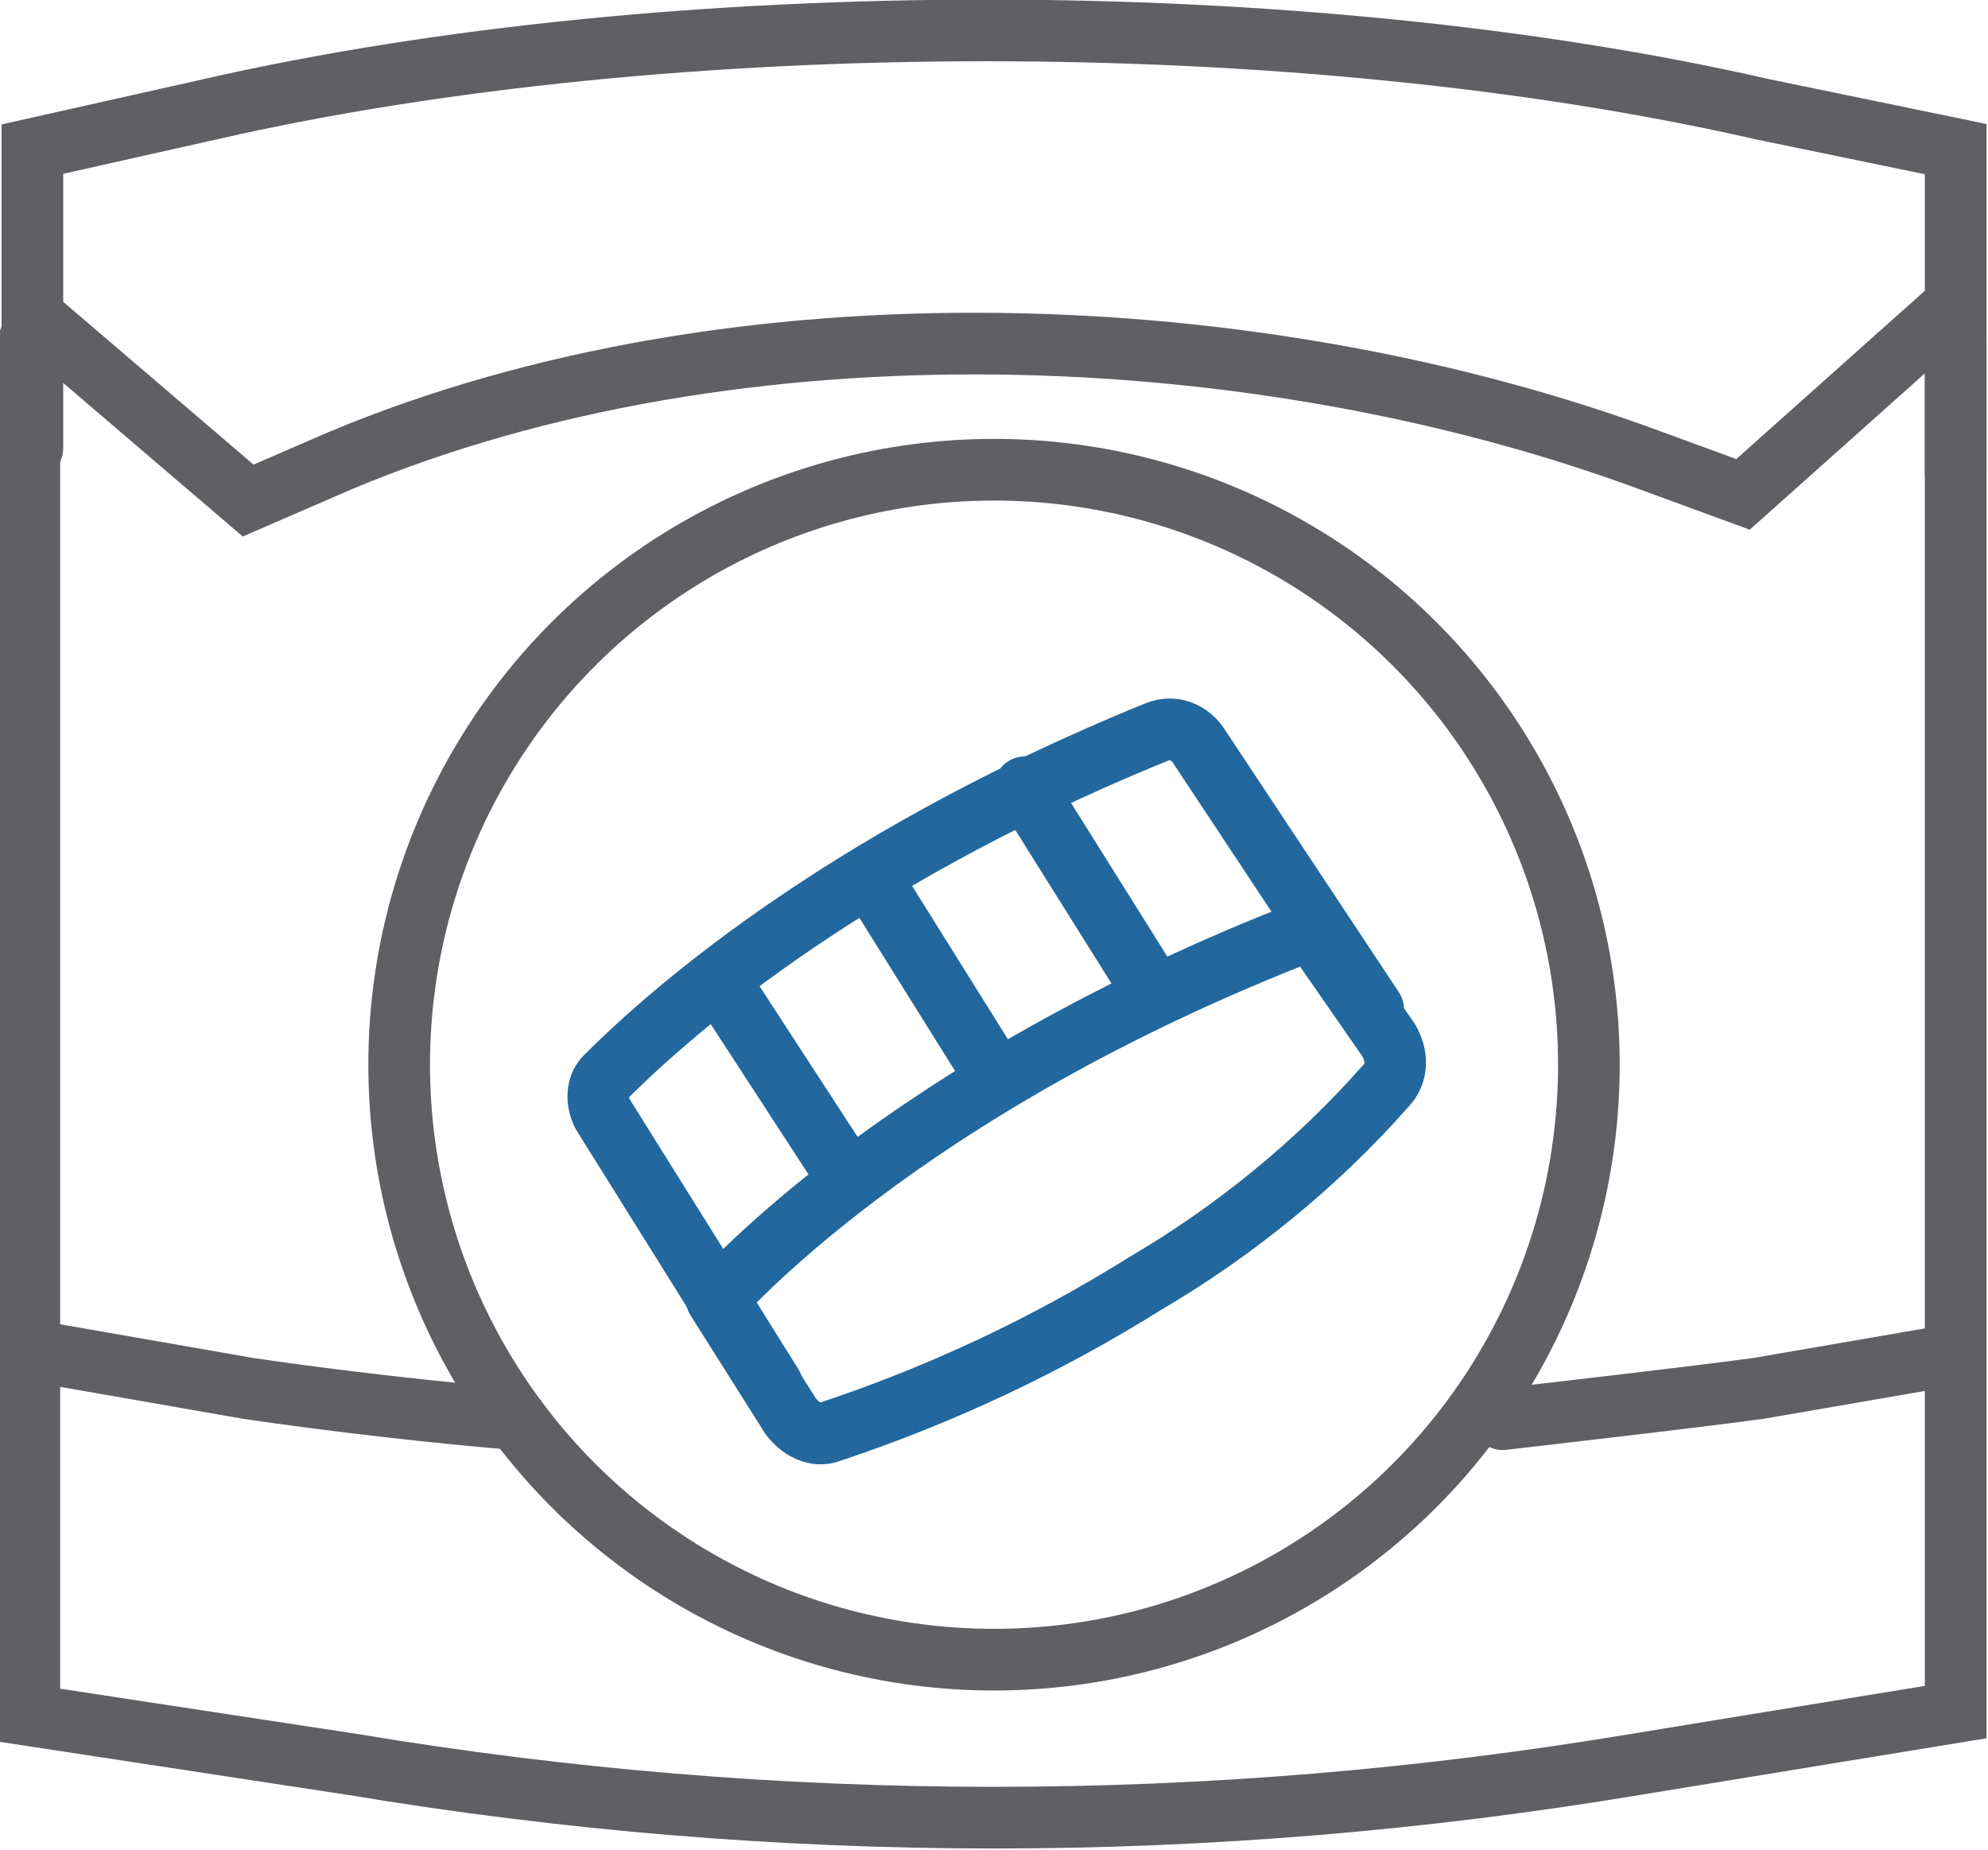
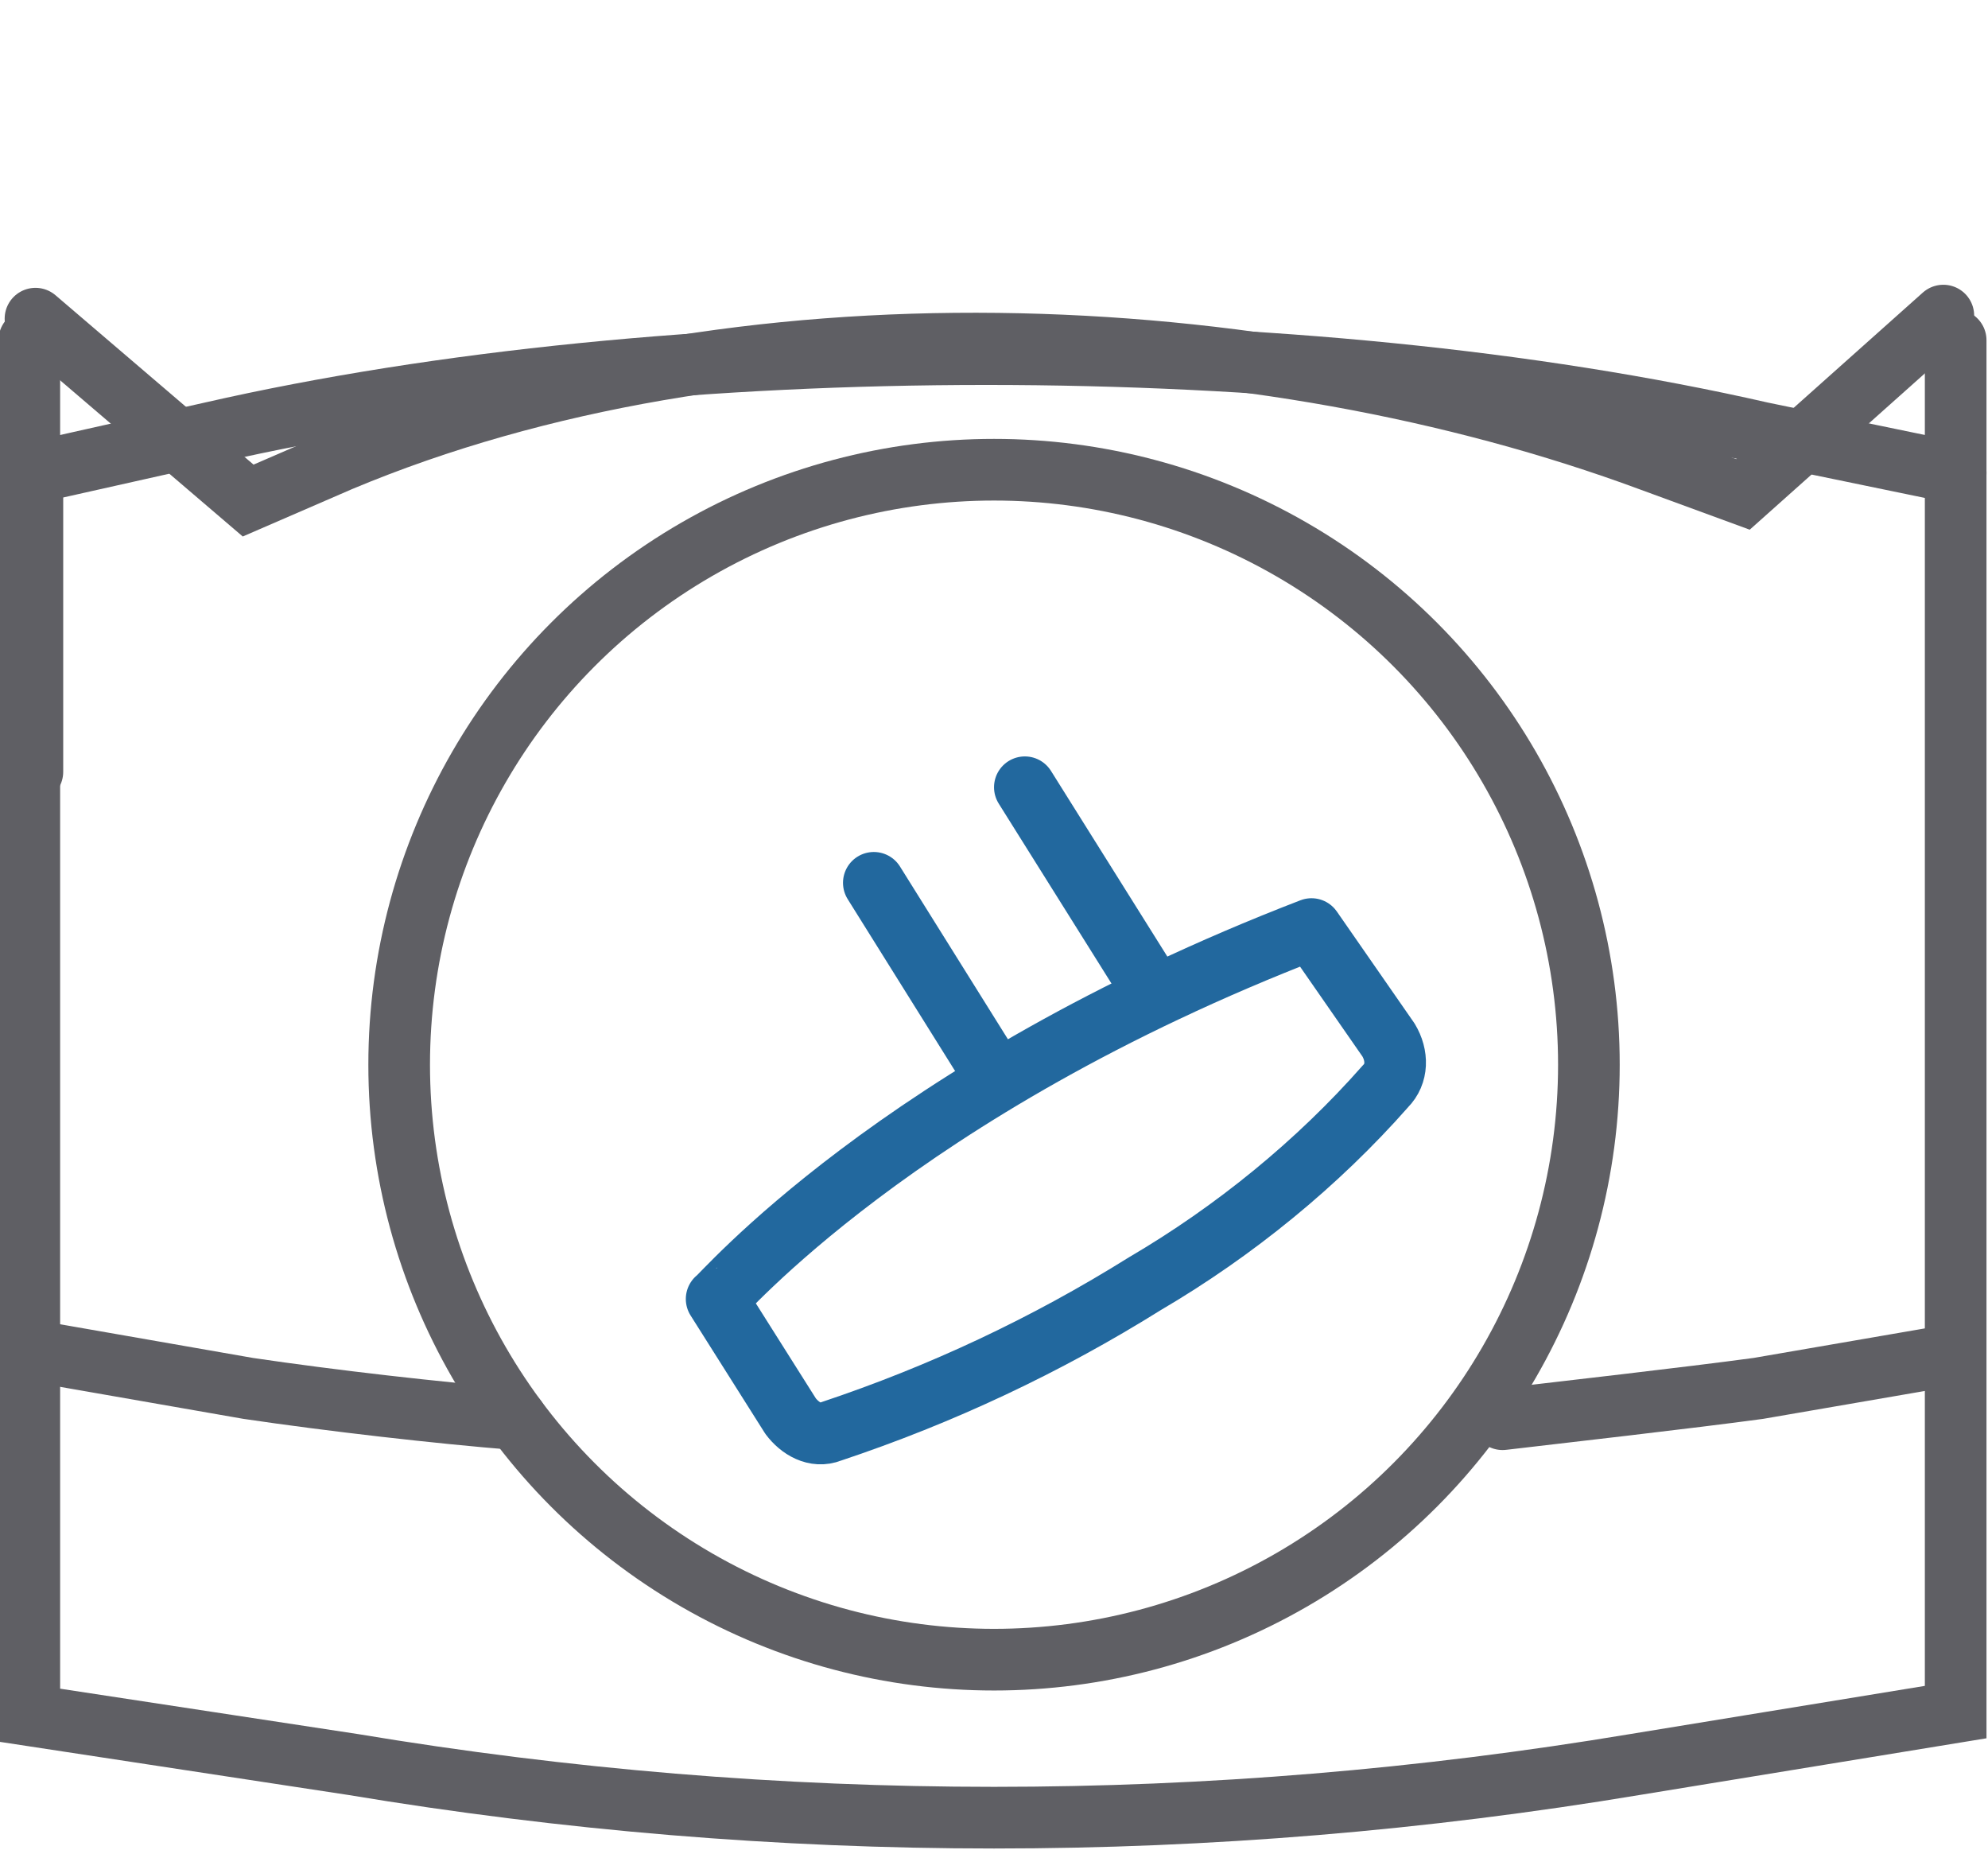
<svg xmlns="http://www.w3.org/2000/svg" version="1.1" id="Layer_1" x="0px" y="0px" viewBox="0 0 64.5 60" style="enable-background:new 0 0 64.5 60;" xml:space="preserve">
  <style type="text/css"> .st0{fill:none;stroke:#5F5F64;stroke-width:2;stroke-linecap:round;stroke-miterlimit:10;} .st1{fill:none;stroke:#22689E;stroke-width:2;stroke-linecap:round;stroke-linejoin:round;} </style>
  <g transform="translate(-7.749 -9.763)">
    <path class="st0" d="M8.9,20.1l6.9,5.9l3-1.3c12.9-5.4,29.8-4.7,42.5,0l3,1.1l6.5-5.8" />
    <path class="st0" d="M8.7,20.8v44.6L19.2,67C33,69.3,47,69.3,60.8,67l10.4-1.7V20.8" />
    <path class="st0" d="M9.5,53.7l6.3,1.1c2.7,0.4,6.2,0.8,8.7,1" />
    <path class="st0" d="M56.5,55.8c1.7-0.2,6.1-0.7,8.3-1l5.8-1" />
-     <path class="st0" d="M71.2,25.1V14.6l-6.3-1.3c-14.9-3.4-35.4-3.4-50.3,0l-5.8,1.3v9.7" />
+     <path class="st0" d="M71.2,25.1l-6.3-1.3c-14.9-3.4-35.4-3.4-50.3,0l-5.8,1.3v9.7" />
    <path class="st1" d="M50.3,39.9l2.5,3.6c0.3,0.5,0.3,1.1-0.1,1.5c-2.2,2.5-4.9,4.7-7.8,6.4c-3.2,2-6.6,3.6-10.2,4.8 c-0.5,0.2-1-0.1-1.3-0.5L31,51.9C31.1,51.9,36.8,45.1,50.3,39.9z" />
-     <path class="st1" d="M32.8,54.7l-5.5-8.8c-0.2-0.4-0.2-0.9,0.1-1.2c1.7-1.7,7.3-6.9,17.9-11.2c0.5-0.2,1,0,1.3,0.4l5.7,8.6" />
    <line class="st1" x1="40.1" y1="44.8" x2="36.1" y2="38.4" />
    <line class="st1" x1="45.2" y1="42" x2="41" y2="35.3" />
-     <line class="st1" x1="35.2" y1="47.9" x2="31.1" y2="41.6" />
    <circle class="st0" cx="40" cy="44.3" r="19.3" />
  </g>
</svg>